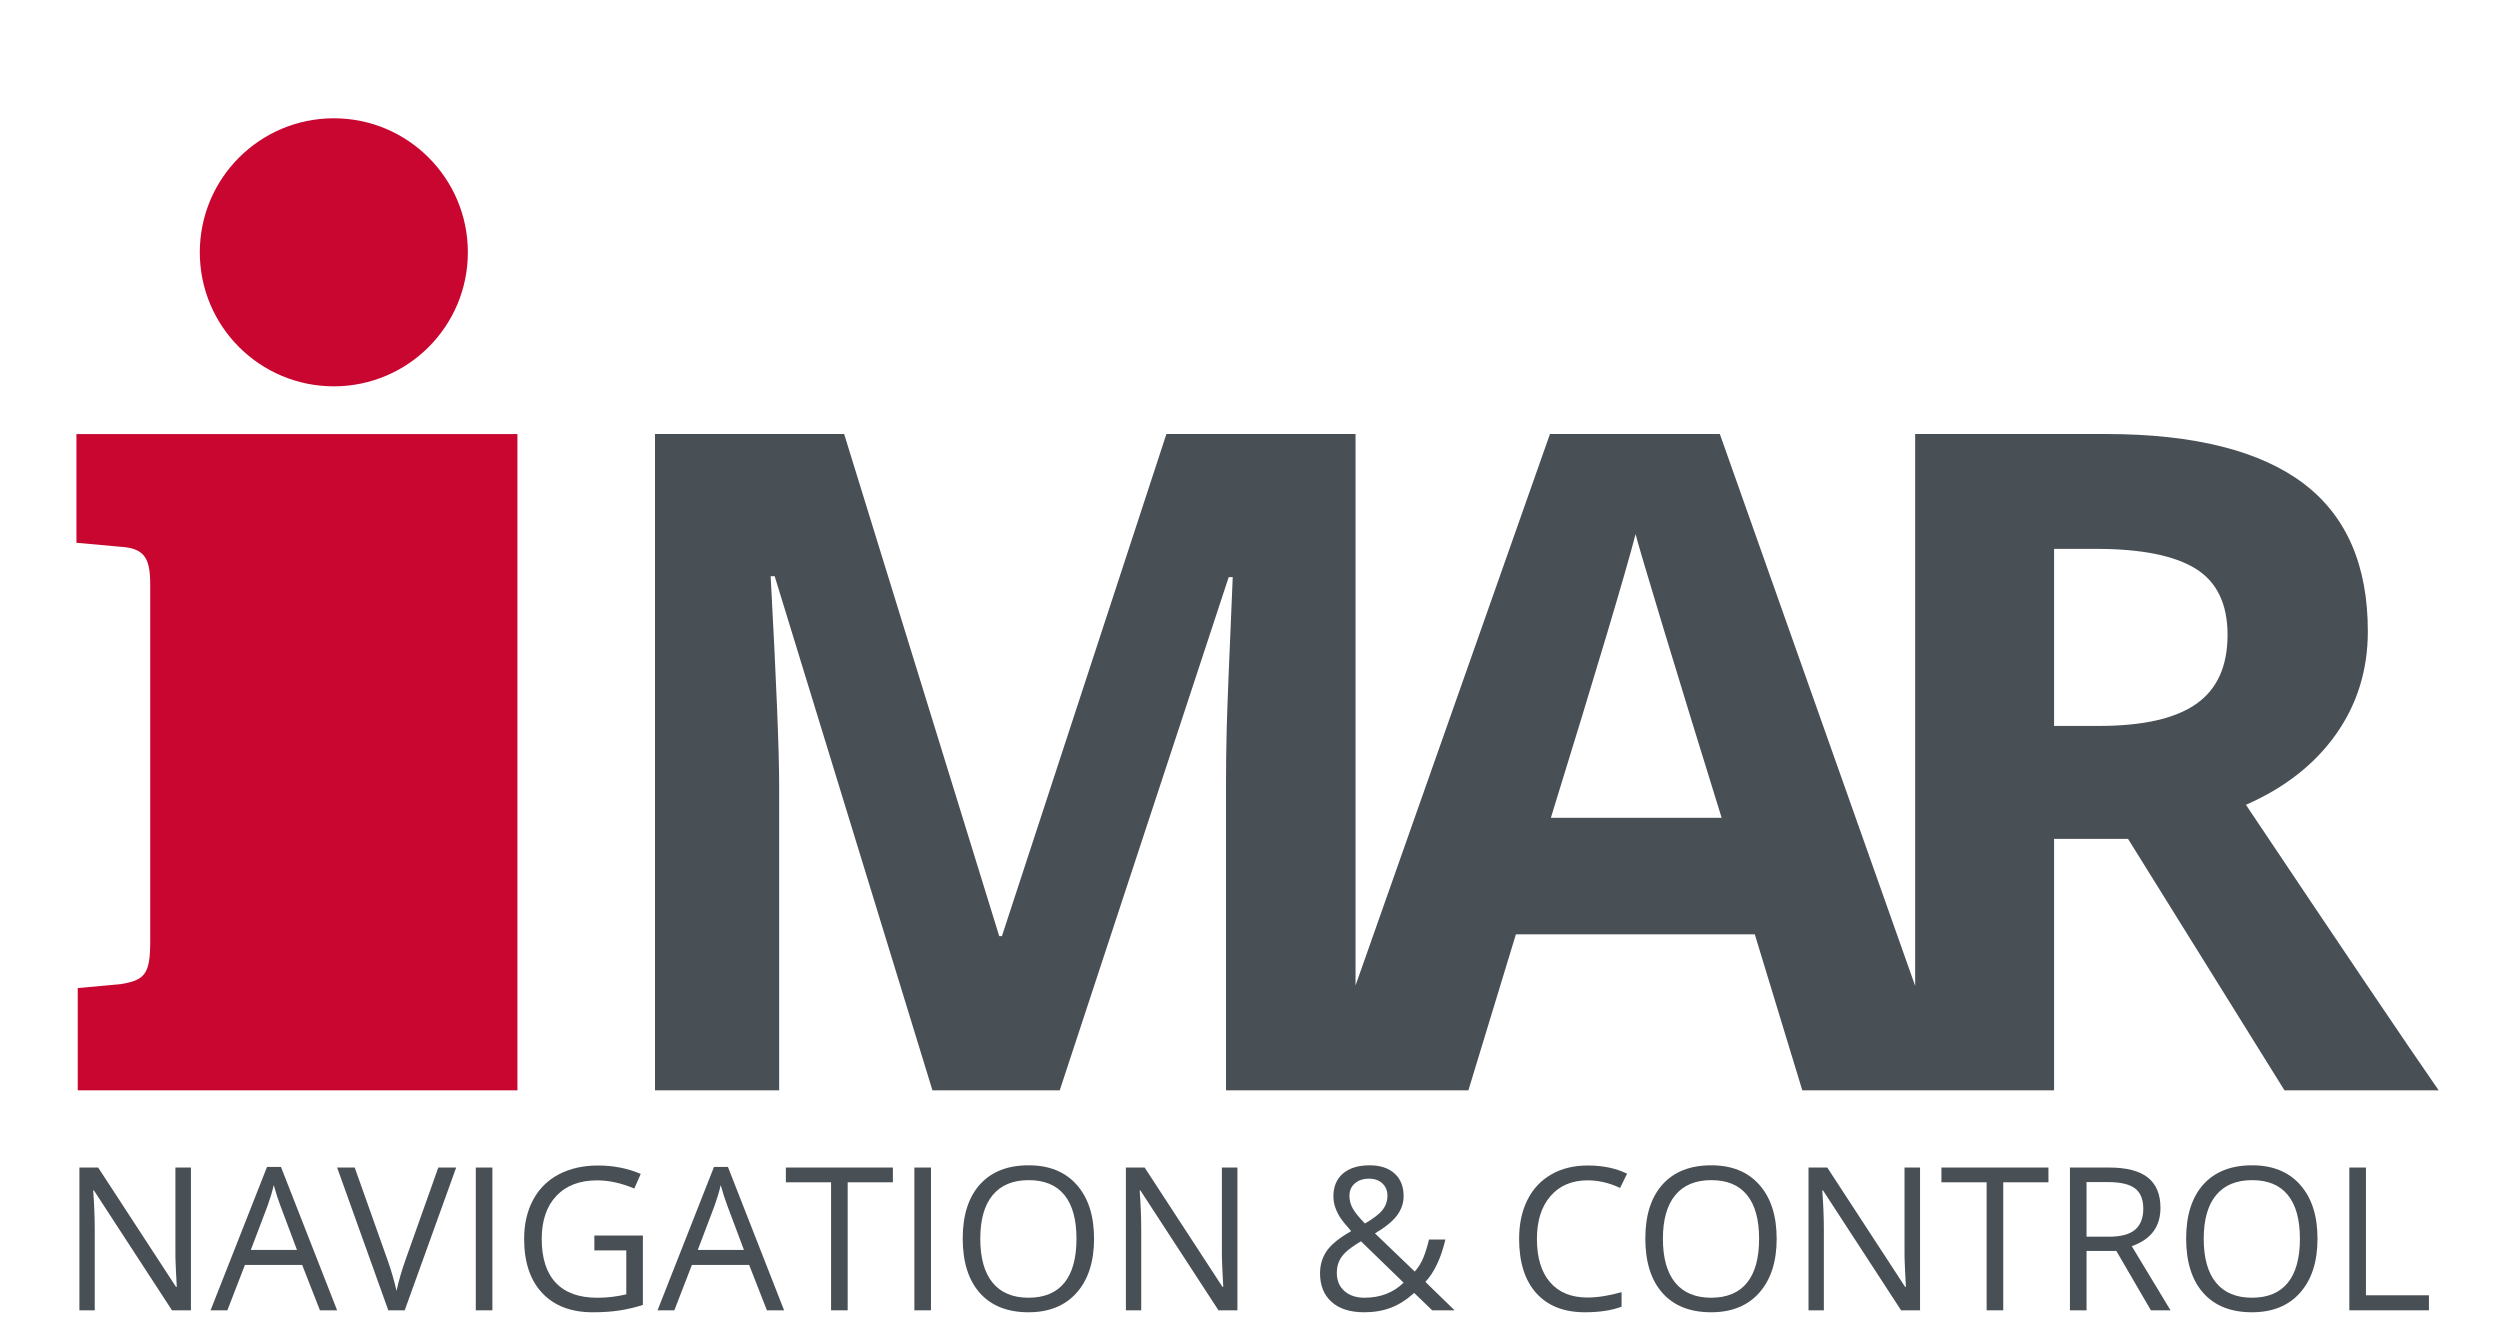
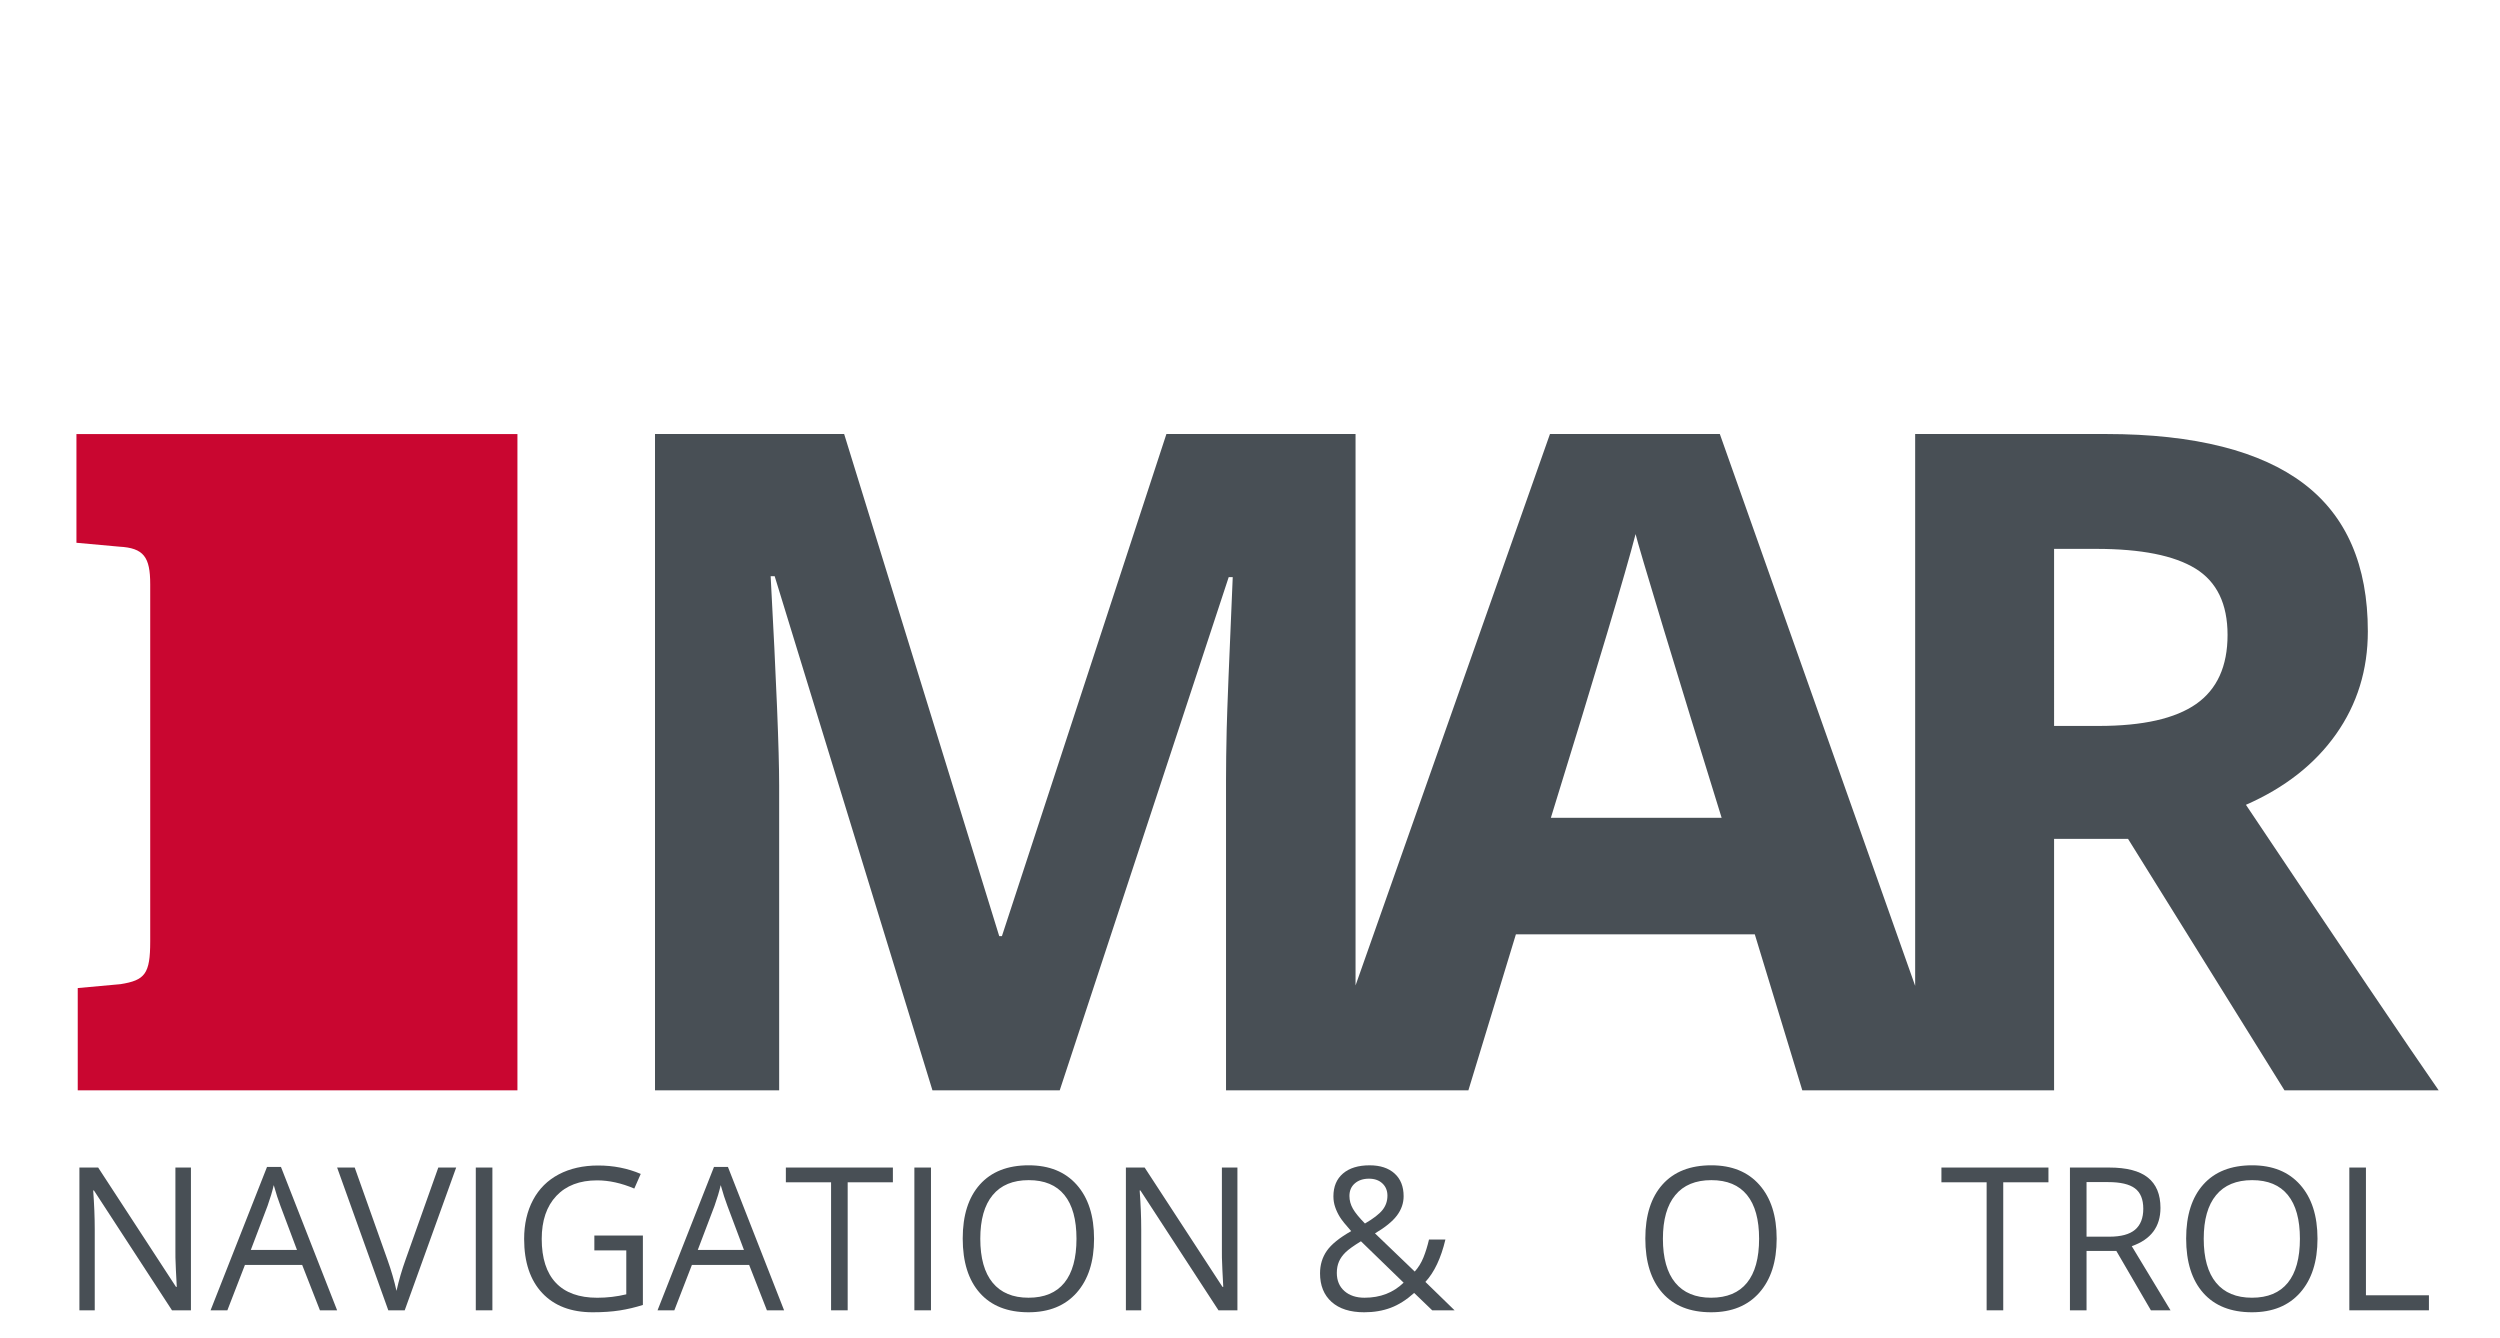
<svg xmlns="http://www.w3.org/2000/svg" xmlns:xlink="http://www.w3.org/1999/xlink" version="1.1" id="Ebene_1" x="0px" y="0px" width="300px" height="160.5px" viewBox="0 0 300 160.5" enable-background="new 0 0 300 160.5" xml:space="preserve">
  <g>
    <g>
      <g>
        <defs>
          <rect id="SVGID_1_" x="-12.182" y="6.848" width="340.157" height="198.425" />
        </defs>
        <clipPath id="SVGID_2_">
          <use xlink:href="#SVGID_1_" overflow="visible" />
        </clipPath>
        <g clip-path="url(#SVGID_2_)">
          <path fill="#484F55" d="M269.512,96.577c4.658-2.044,8.264-4.867,10.811-8.472c2.546-3.604,3.818-7.72,3.818-12.345      c0-7.924-2.563-13.831-7.691-17.722c-5.127-3.89-13.034-5.956-23.719-5.956h-22.912v66.219L206.38,52.083h-20.384l-23.33,66.17      v-66.17h-22.697l-19.738,60.252h-0.324l-18.609-60.252H78.601v78.754h14.898V94.264c0-4.193-0.341-12.566-1.021-25.118h0.483      l18.932,61.691h15.275l20.277-61.584h0.483c-0.43,9.896-0.672,15.993-0.726,18.287c-0.053,2.295-0.079,4.321-0.079,6.078v37.219      h11.119h4.423h13.542l5.7-18.717h28.668l5.7,18.717h13.541h4.424h12.25v-30.173h8.875l18.771,30.174h18.502      C289.053,125.674,281.343,114.254,269.512,96.577 M186.104,98.136c5.594-18.108,8.981-29.456,10.166-34.046      c0.287,1.291,5.056,17.086,10.326,34.046H186.104z M263.54,84.477c-2.511,1.756-6.399,2.635-11.672,2.635h-5.378V65.865h5.056      c5.38,0,9.351,0.789,11.913,2.366c2.562,1.579,3.848,4.232,3.848,7.961C267.307,79.957,266.049,82.718,263.54,84.477" />
          <path fill="#C90630" d="M9.173,52.084v13.048l5.126,0.466c2.951,0.155,3.727,1.242,3.727,4.505v42.872      c0,3.883-0.621,4.66-3.572,5.125l-5.126,0.467v12.271h52.764V52.084H9.173z" />
-           <path fill="#C90630" d="M56.143,30.277c0,8.883-7.201,16.083-16.083,16.083c-8.883,0-16.084-7.2-16.084-16.083      c0-8.883,7.201-16.083,16.084-16.083C48.942,14.194,56.143,21.395,56.143,30.277" />
          <path fill="#484F55" d="M22.912,157.238h-2.273l-9.364-14.379h-0.093c0.125,1.688,0.187,3.233,0.187,4.641v9.738h-1.84v-17.133      h2.25l9.34,14.319h0.094c-0.016-0.211-0.051-0.889-0.106-2.032c-0.054-1.146-0.074-1.963-0.058-2.455v-9.832h1.863V157.238z" />
          <path fill="#484F55" d="M38.393,157.238l-2.133-5.449h-6.867l-2.109,5.449h-2.016l6.773-17.203h1.676l6.738,17.203H38.393z       M35.639,149.996l-1.992-5.309c-0.258-0.672-0.524-1.496-0.797-2.474c-0.172,0.75-0.418,1.574-0.738,2.474l-2.016,5.309H35.639z      " />
          <path fill="#484F55" d="M52.596,140.105h2.145l-6.176,17.133h-1.969l-6.141-17.133h2.11l3.937,11.086      c0.453,1.272,0.813,2.512,1.078,3.715c0.282-1.266,0.649-2.527,1.102-3.785L52.596,140.105z" />
          <rect x="57.095" y="140.105" fill="#484F55" width="1.992" height="17.133" />
          <path fill="#484F55" d="M71.322,148.262h5.824v8.332c-0.906,0.289-1.828,0.508-2.765,0.656      c-0.938,0.148-2.024,0.223-3.258,0.223c-2.594,0-4.613-0.771-6.059-2.313c-1.445-1.543-2.168-3.705-2.168-6.486      c0-1.78,0.358-3.342,1.072-4.682c0.715-1.341,1.745-2.363,3.088-3.07c1.344-0.707,2.918-1.062,4.723-1.062      c1.828,0,3.531,0.336,5.109,1.009l-0.773,1.758c-1.547-0.656-3.035-0.983-4.465-0.983c-2.086,0-3.715,0.621-4.887,1.862      c-1.171,1.242-1.757,2.965-1.757,5.168c0,2.312,0.564,4.066,1.693,5.263c1.129,1.195,2.787,1.793,4.975,1.793      c1.187,0,2.347-0.138,3.48-0.41v-5.273h-3.832V148.262z" />
          <path fill="#484F55" d="M92.029,157.238l-2.133-5.449h-6.867l-2.109,5.449h-2.016l6.773-17.203h1.676l6.738,17.203H92.029z       M89.275,149.996l-1.992-5.309c-0.258-0.672-0.524-1.496-0.797-2.474c-0.172,0.75-0.418,1.574-0.738,2.474l-2.016,5.309H89.275z      " />
          <polygon fill="#484F55" points="101.721,157.238 99.729,157.238 99.729,141.875 94.303,141.875 94.303,140.105 107.146,140.105       107.146,141.875 101.721,141.875     " />
          <rect x="109.725" y="140.105" fill="#484F55" width="1.992" height="17.133" />
          <path fill="#484F55" d="M131.287,148.648c0,2.742-0.693,4.897-2.08,6.469c-1.386,1.57-3.314,2.355-5.783,2.355      c-2.523,0-4.471-0.771-5.842-2.314s-2.056-3.721-2.056-6.533c0-2.789,0.687-4.951,2.062-6.486s3.328-2.303,5.859-2.303      c2.461,0,4.383,0.781,5.766,2.344C130.596,143.742,131.287,145.898,131.287,148.648 M117.635,148.648      c0,2.319,0.494,4.08,1.482,5.278c0.989,1.201,2.424,1.8,4.307,1.8c1.898,0,3.332-0.599,4.301-1.793      c0.969-1.195,1.453-2.957,1.453-5.285c0-2.306-0.482-4.054-1.447-5.244c-0.965-1.191-2.393-1.787-4.284-1.787      c-1.898,0-3.341,0.6-4.33,1.799C118.128,144.615,117.635,146.359,117.635,148.648" />
          <path fill="#484F55" d="M148.49,157.238h-2.273l-9.364-14.379h-0.093c0.125,1.688,0.187,3.233,0.187,4.641v9.738h-1.84v-17.133      h2.25l9.34,14.319h0.094c-0.016-0.211-0.051-0.889-0.105-2.032c-0.054-1.145-0.074-1.963-0.059-2.455v-9.832h1.863V157.238z" />
          <path fill="#484F55" d="M158.404,152.797c0-1.016,0.271-1.914,0.813-2.695c0.544-0.781,1.519-1.569,2.925-2.367      c-0.664-0.741-1.115-1.305-1.354-1.688c-0.237-0.383-0.427-0.781-0.567-1.195c-0.142-0.414-0.211-0.844-0.211-1.289      c0-1.172,0.383-2.086,1.148-2.742c0.765-0.655,1.832-0.983,3.199-0.983c1.265,0,2.261,0.326,2.988,0.979      c0.727,0.651,1.09,1.561,1.09,2.725c0,0.836-0.267,1.607-0.797,2.314c-0.531,0.707-1.41,1.424-2.639,2.149l4.771,4.582      c0.437-0.483,0.787-1.053,1.049-1.705c0.261-0.651,0.481-1.364,0.662-2.139h1.969c-0.531,2.233-1.332,3.93-2.402,5.086      l3.504,3.41h-2.684l-2.168-2.087c-0.922,0.828-1.859,1.423-2.812,1.781c-0.953,0.359-2.017,0.539-3.188,0.539      c-1.68,0-2.982-0.414-3.909-1.242C158.867,155.402,158.404,154.258,158.404,152.797 M163.747,155.727      c1.884,0,3.446-0.602,4.688-1.805l-5.121-4.969c-0.867,0.531-1.481,0.971-1.84,1.318c-0.359,0.348-0.625,0.721-0.797,1.119      c-0.173,0.397-0.259,0.852-0.259,1.358c0,0.914,0.304,1.64,0.907,2.174C161.934,155.459,162.74,155.727,163.747,155.727       M161.932,143.516c0,0.539,0.142,1.053,0.422,1.541c0.281,0.488,0.763,1.076,1.441,1.765c1.008-0.587,1.709-1.128,2.104-1.623      c0.395-0.496,0.593-1.068,0.593-1.718c0-0.602-0.202-1.092-0.604-1.471s-0.939-0.568-1.611-0.568      c-0.695,0-1.26,0.188-1.693,0.562C162.148,142.379,161.932,142.883,161.932,143.516" />
-           <path fill="#484F55" d="M190.525,141.641c-1.883,0-3.369,0.627-4.459,1.881s-1.635,2.972-1.635,5.15      c0,2.242,0.524,3.975,1.574,5.197c1.053,1.223,2.551,1.834,4.495,1.834c1.194,0,2.56-0.215,4.089-0.645v1.746      c-1.188,0.444-2.65,0.668-4.395,0.668c-2.523,0-4.471-0.767-5.842-2.298c-1.371-1.53-2.058-3.707-2.058-6.526      c0-1.767,0.331-3.312,0.991-4.642s1.613-2.352,2.859-3.069c1.246-0.719,2.713-1.078,4.398-1.078      c1.798,0,3.368,0.328,4.711,0.983l-0.843,1.711C193.119,141.945,191.822,141.641,190.525,141.641" />
          <path fill="#484F55" d="M213.2,148.648c0,2.742-0.692,4.897-2.079,6.469c-1.387,1.57-3.314,2.355-5.783,2.355      c-2.523,0-4.472-0.771-5.842-2.314c-1.371-1.543-2.057-3.721-2.057-6.533c0-2.789,0.688-4.951,2.062-6.486      s3.328-2.303,5.858-2.303c2.461,0,4.384,0.781,5.767,2.344C212.509,143.743,213.2,145.898,213.2,148.648 M199.549,148.648      c0,2.319,0.494,4.08,1.48,5.278c0.99,1.201,2.426,1.8,4.309,1.8c1.896,0,3.332-0.599,4.301-1.793      c0.969-1.195,1.453-2.957,1.453-5.285c0-2.306-0.482-4.054-1.447-5.244c-0.965-1.191-2.393-1.787-4.283-1.787      c-1.897,0-3.342,0.6-4.33,1.799S199.549,146.359,199.549,148.648" />
-           <path fill="#484F55" d="M230.404,157.238h-2.273l-9.363-14.379h-0.094c0.125,1.688,0.188,3.233,0.188,4.641v9.738h-1.84v-17.133      h2.25l9.34,14.319h0.095c-0.017-0.211-0.052-0.889-0.104-2.032c-0.055-1.145-0.074-1.963-0.06-2.455v-9.832h1.862V157.238      L230.404,157.238z" />
          <polygon fill="#484F55" points="240.389,157.238 238.396,157.238 238.396,141.875 232.971,141.875 232.971,140.105       245.814,140.105 245.814,141.875 240.389,141.875     " />
          <path fill="#484F55" d="M250.385,150.113v7.125h-1.992v-17.133h4.699c2.102,0,3.654,0.401,4.658,1.207      c1.004,0.805,1.506,2.016,1.506,3.633c0,2.266-1.148,3.797-3.445,4.594l4.652,7.699h-2.355l-4.147-7.125H250.385z       M250.385,148.402h2.729c1.408,0,2.439-0.279,3.096-0.838c0.654-0.558,0.984-1.396,0.984-2.515c0-1.133-0.334-1.948-1.002-2.448      s-1.741-0.75-3.217-0.75h-2.591L250.385,148.402L250.385,148.402z" />
          <path fill="#484F55" d="M278.1,148.648c0,2.742-0.692,4.897-2.08,6.469c-1.387,1.57-3.313,2.355-5.783,2.355      c-2.522,0-4.471-0.771-5.842-2.314s-2.057-3.721-2.057-6.533c0-2.789,0.688-4.951,2.062-6.486      c1.373-1.535,3.328-2.303,5.857-2.303c2.461,0,4.385,0.781,5.768,2.344C277.408,143.743,278.1,145.898,278.1,148.648       M264.447,148.648c0,2.319,0.494,4.08,1.48,5.278c0.989,1.201,2.426,1.8,4.309,1.8c1.896,0,3.332-0.599,4.301-1.793      c0.969-1.195,1.453-2.957,1.453-5.285c0-2.306-0.482-4.054-1.447-5.244c-0.965-1.191-2.393-1.787-4.284-1.787      c-1.897,0-3.341,0.6-4.329,1.799S264.447,146.359,264.447,148.648" />
          <polygon fill="#484F55" points="281.92,157.238 281.92,140.105 283.912,140.105 283.912,155.434 291.471,155.434       291.471,157.238     " />
        </g>
      </g>
    </g>
  </g>
</svg>